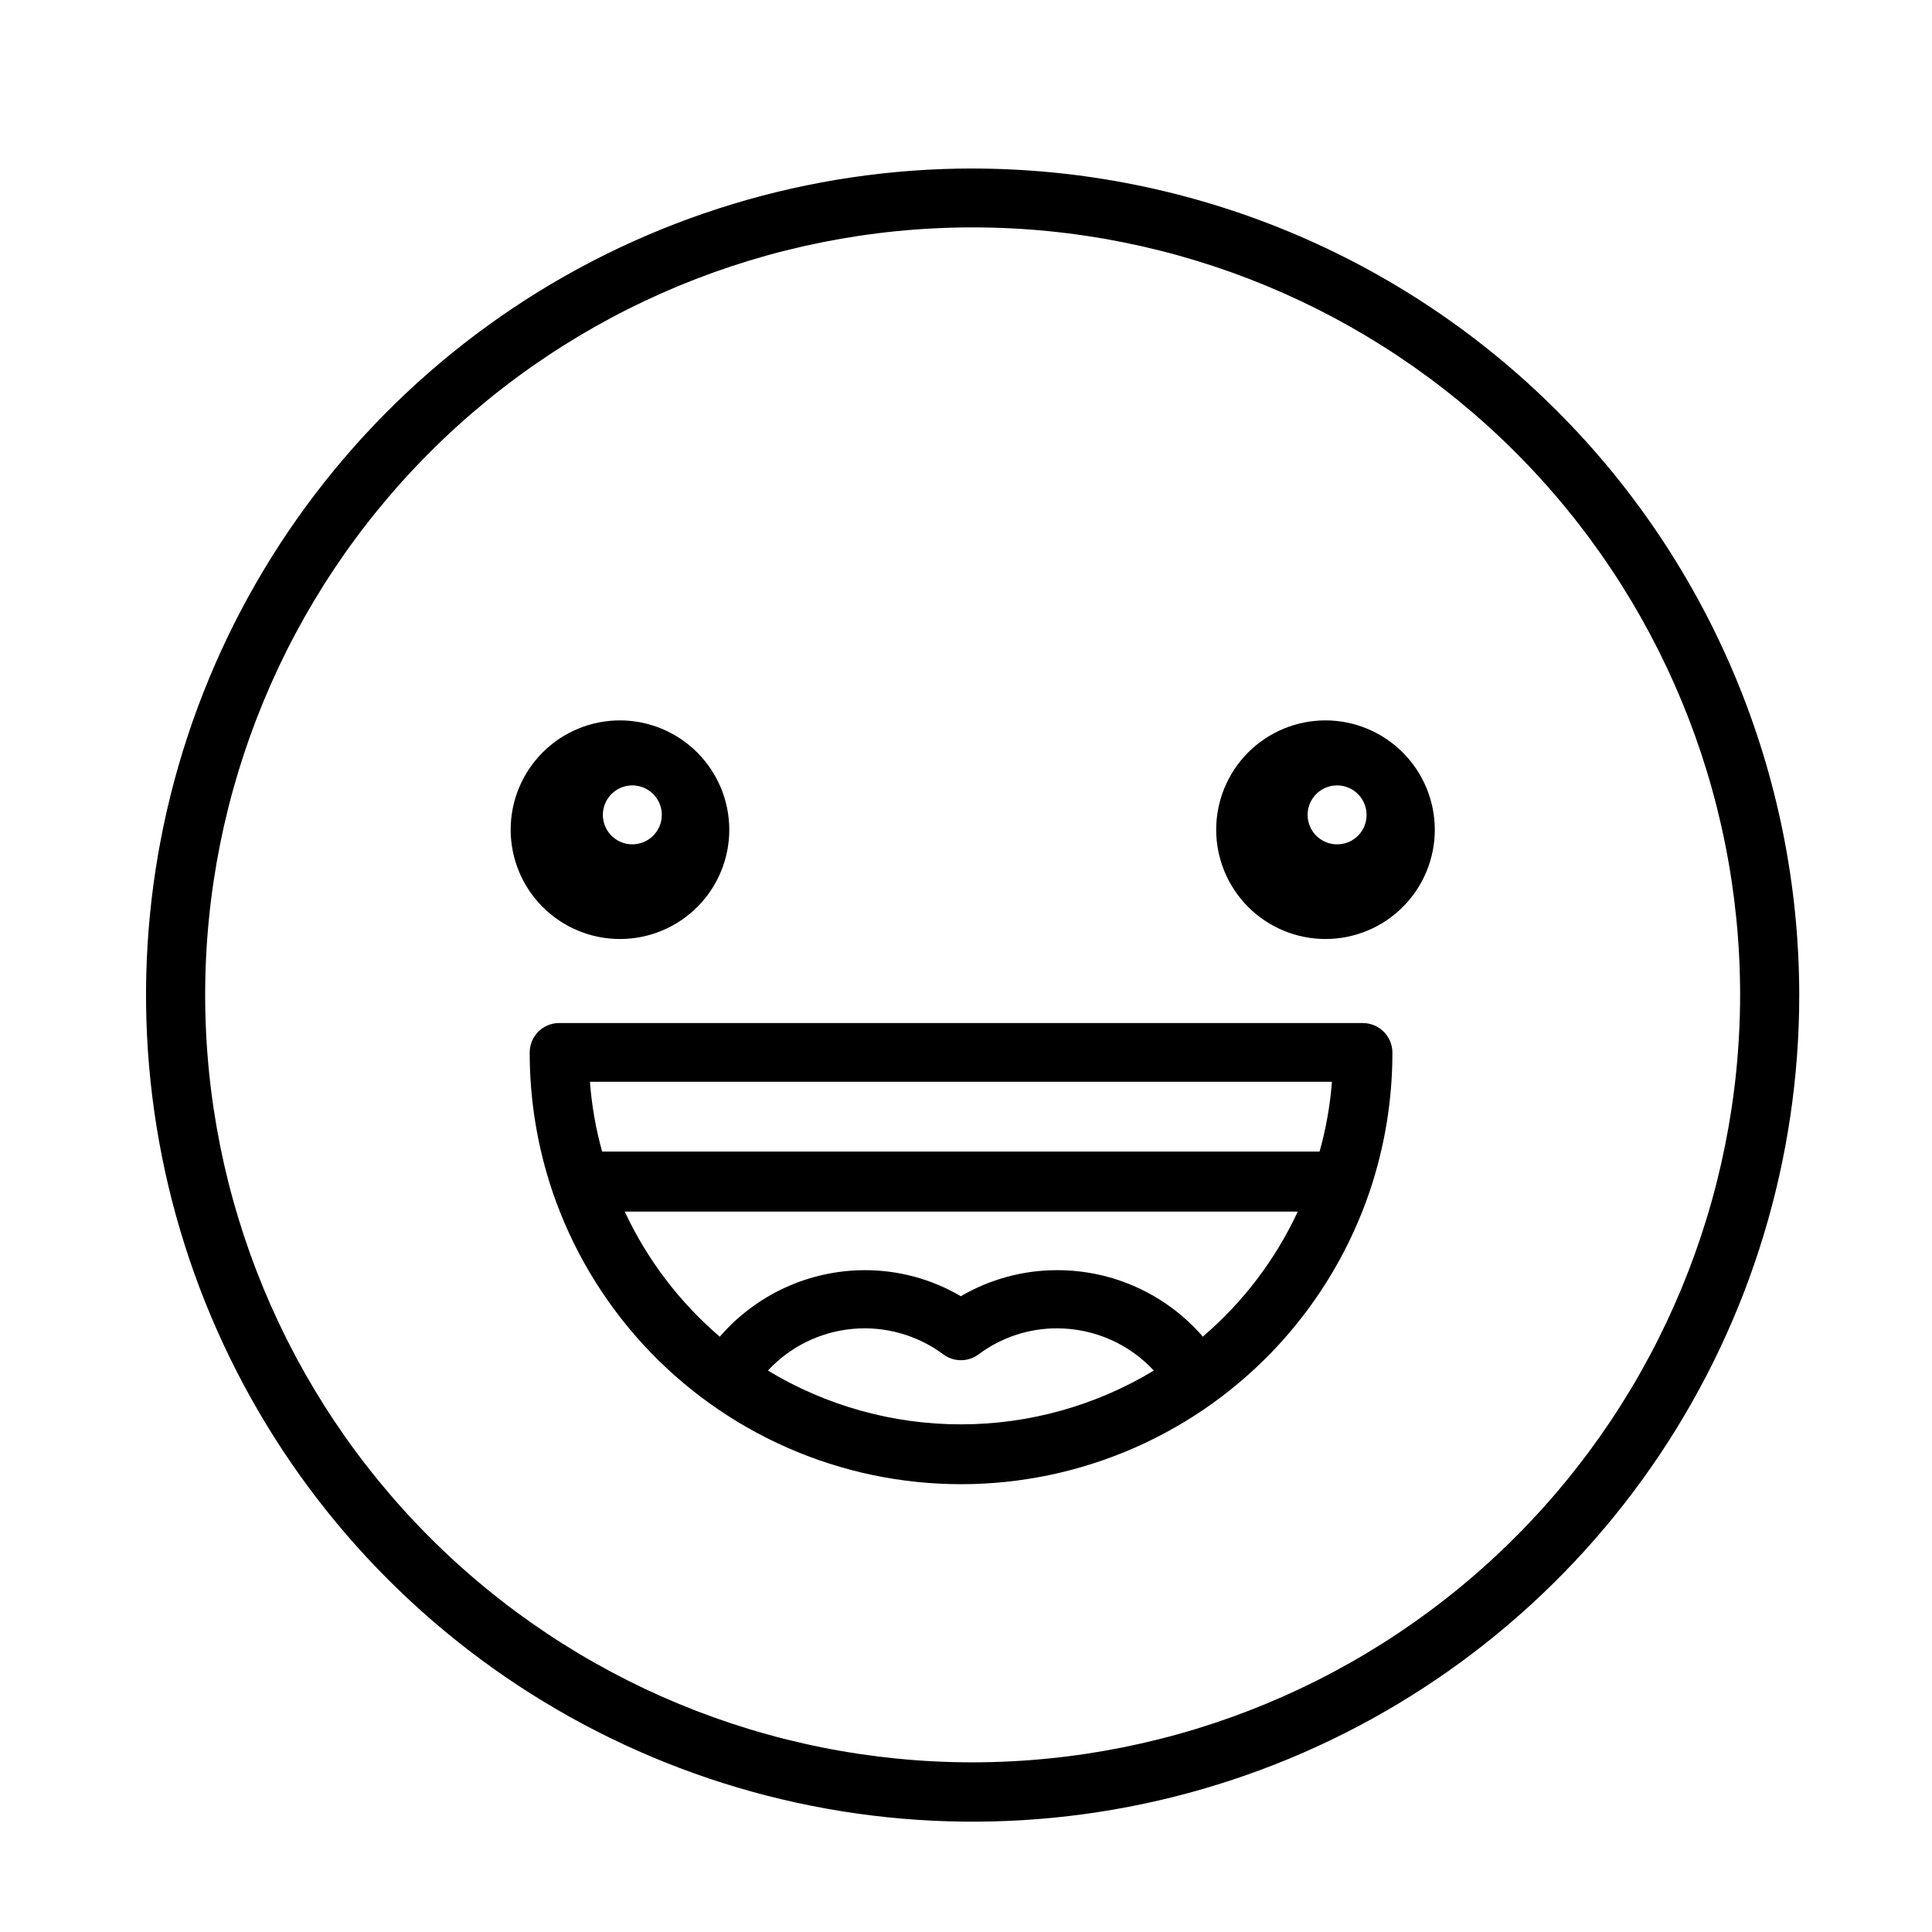
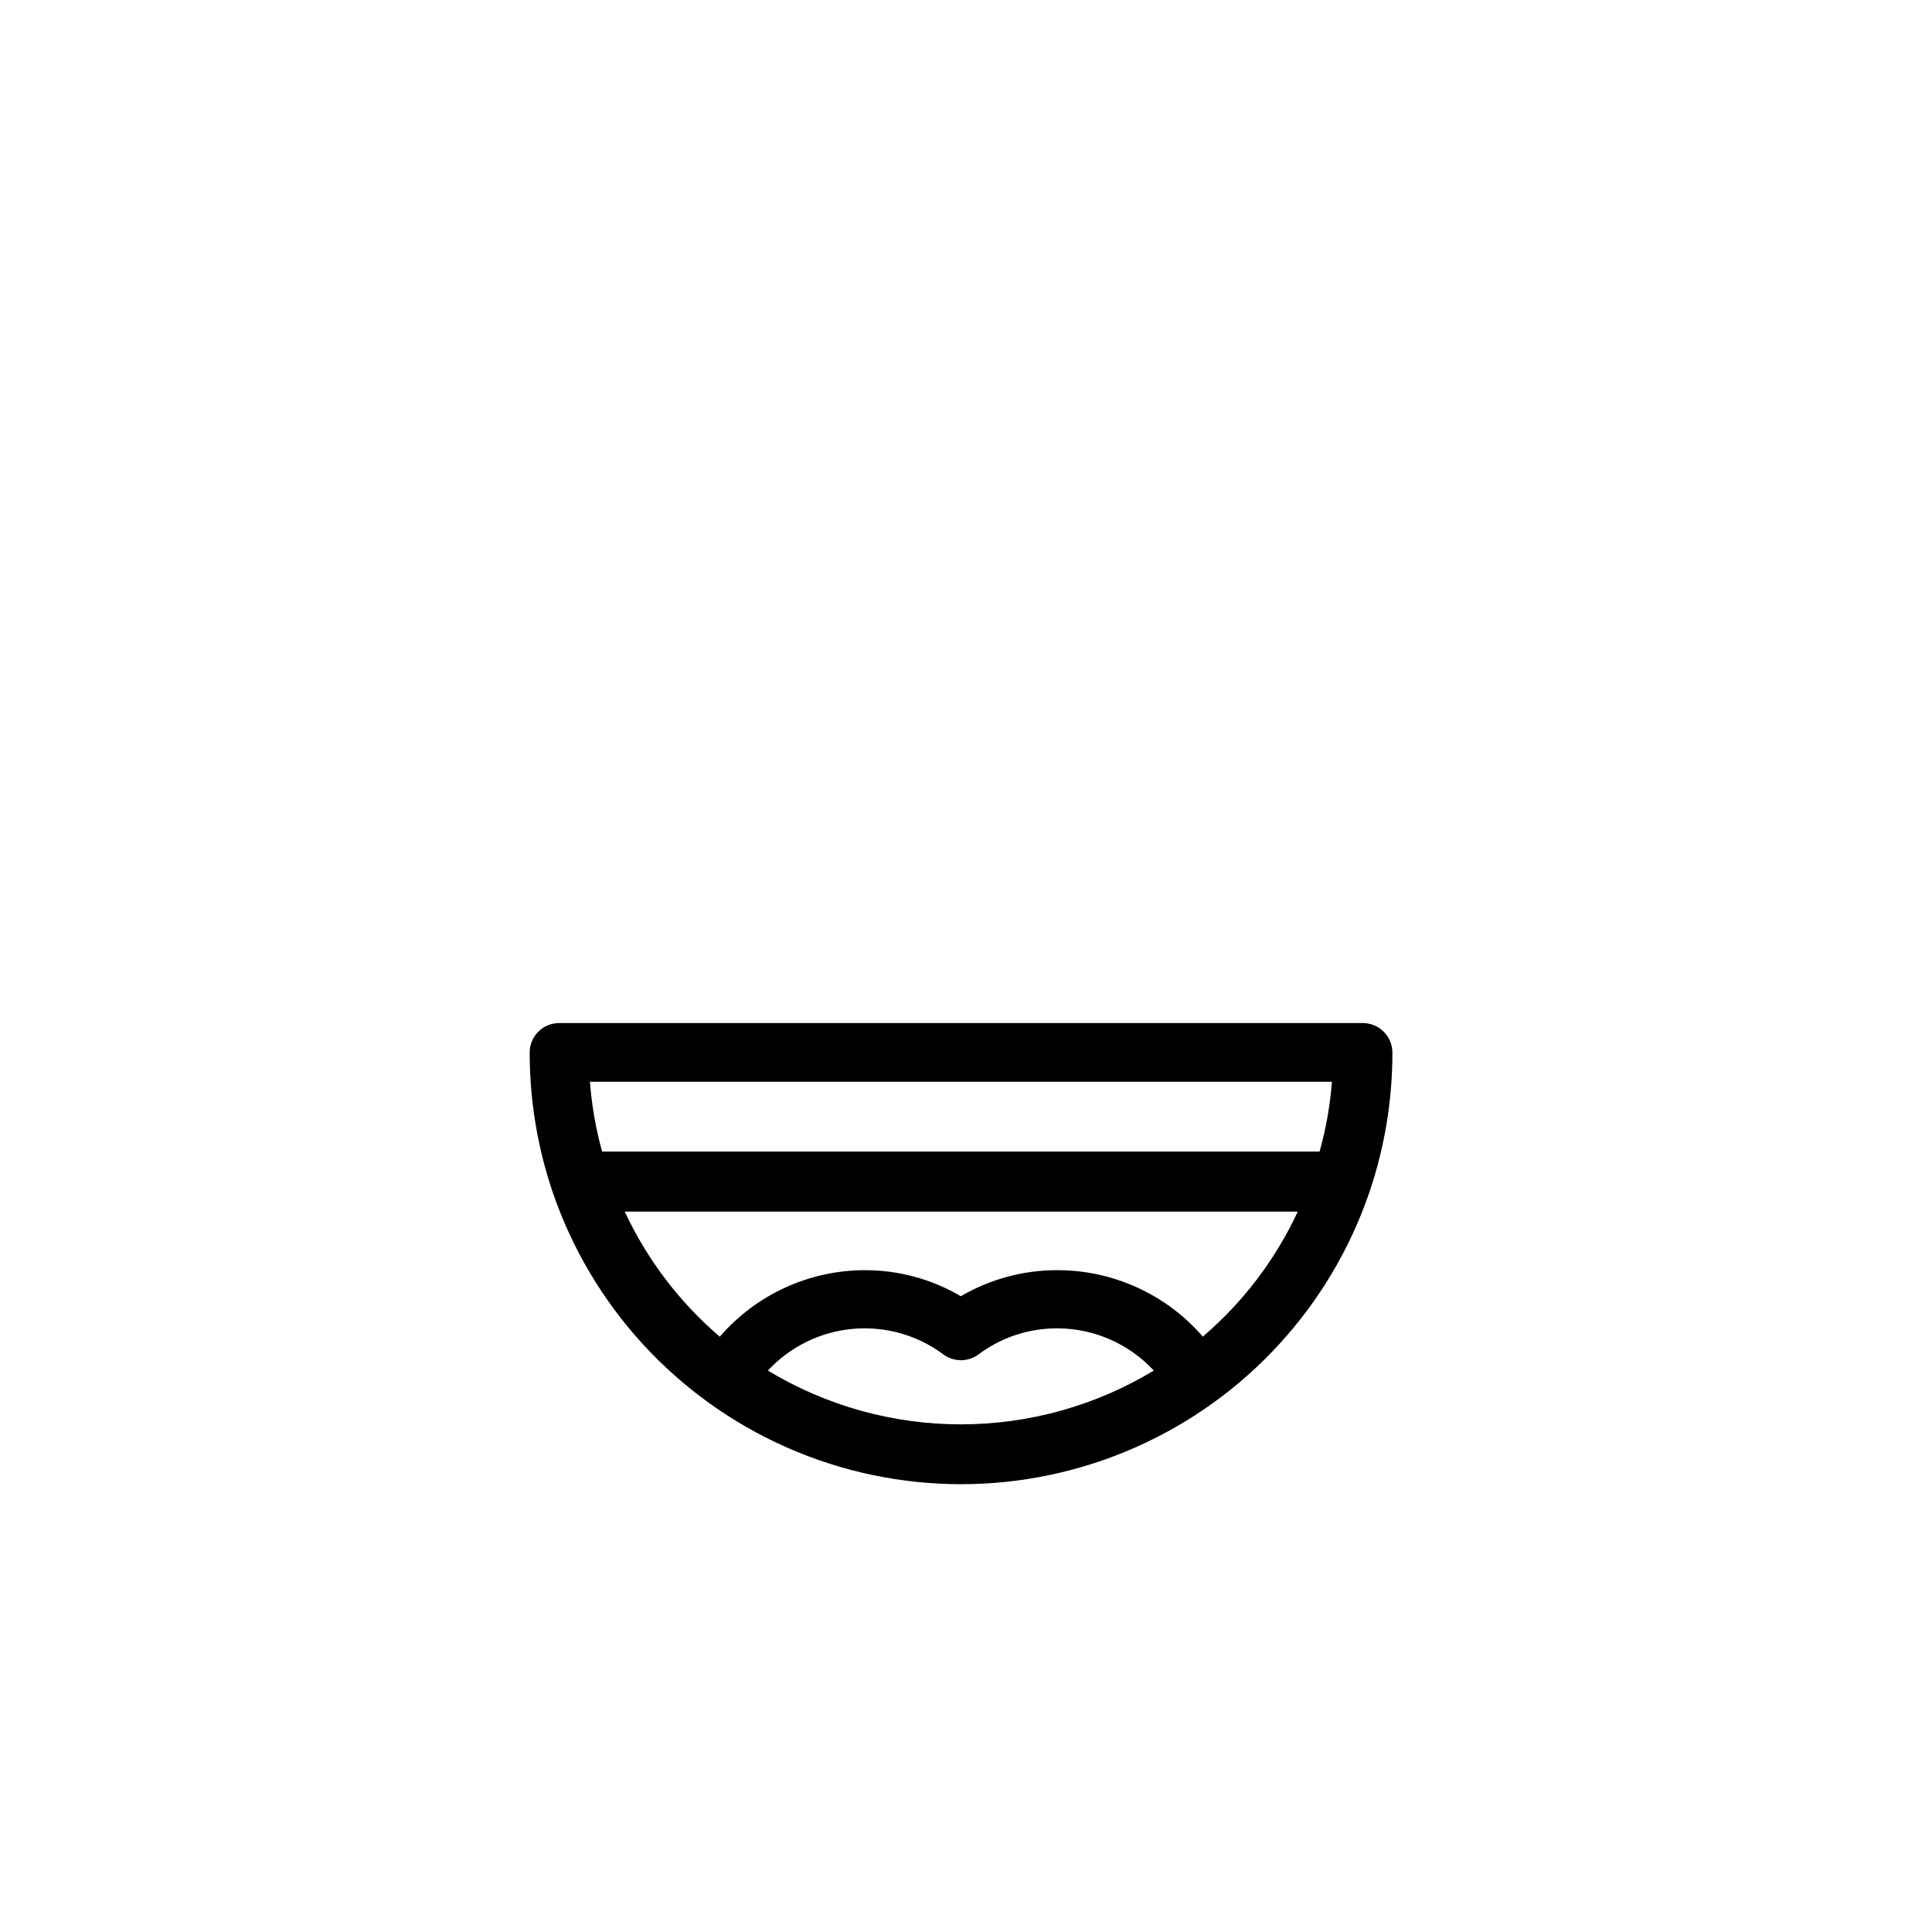
<svg xmlns="http://www.w3.org/2000/svg" fill="#000000" width="800px" height="800px" version="1.1" viewBox="144 144 512 512">
  <g>
-     <path d="m401.76 611.04c-53.941 0-105.68-21.426-143.82-59.57-38.145-38.141-59.57-89.875-59.57-143.82s21.426-105.68 59.57-143.82c38.141-38.145 89.875-59.57 143.82-59.57 53.941 0 105.68 21.426 143.82 59.57 38.145 38.141 59.57 89.875 59.57 143.82-0.051 53.926-21.496 105.63-59.629 143.76-38.129 38.133-89.832 59.578-143.76 59.629zm0-422.39v0.004c-43.328 0-85.68 12.848-121.71 36.918-36.023 24.074-64.102 58.289-80.68 98.32-16.578 40.027-20.914 84.078-12.457 126.57 8.457 42.496 29.324 81.527 59.965 112.16 30.641 30.633 69.68 51.492 112.18 59.938 42.496 8.449 86.539 4.102 126.57-12.484 40.027-16.586 74.234-44.672 98.301-80.703 24.062-36.031 36.902-78.387 36.891-121.71-0.066-58.07-23.168-113.75-64.234-154.8-41.07-41.059-96.746-64.148-154.82-64.199z" />
    <path d="m462.57 497.99c-9.691-11.059-23.684-17.395-38.391-17.379-8.977-0.016-17.793 2.367-25.543 6.902-7.738-4.551-16.562-6.934-25.543-6.902-14.73 0.043-28.719 6.477-38.34 17.633-10.664-9.129-19.254-20.43-25.188-33.152h178.35c-5.918 12.734-14.508 24.039-25.191 33.152zm-115.07 9.223c5.863-6.32 13.852-10.254 22.434-11.043 8.582-0.793 17.152 1.617 24.07 6.758 2.766 2.059 6.555 2.059 9.32 0 6.016-4.508 13.34-6.93 20.855-6.902 9.715 0.012 18.988 4.062 25.594 11.188-15.426 9.324-33.109 14.254-51.137 14.254-18.023 0-35.707-4.93-51.137-14.254zm149.48-76.531c-0.484 6.258-1.582 12.449-3.273 18.492h-190.14c-1.676-6.043-2.758-12.238-3.227-18.492zm8.164-15.566h-212.96c-4.312 0-7.809 3.496-7.809 7.809-0.012 12.488 2.016 24.891 5.996 36.727 10.293 30.387 32.875 55.051 62.234 67.98 29.363 12.926 62.805 12.926 92.164 0 29.363-12.93 51.945-37.594 62.238-67.98 3.981-11.836 6.004-24.238 5.996-36.727-0.027-4.32-3.539-7.809-7.859-7.809z" />
-     <path d="m308.3 334.91c-7.684 0-15.051 3.051-20.484 8.484-5.434 5.434-8.484 12.801-8.484 20.484s3.051 15.051 8.484 20.484c5.434 5.434 12.801 8.484 20.484 8.484 7.684 0 15.051-3.051 20.484-8.484 5.434-5.434 8.484-12.801 8.484-20.484-0.012-7.68-3.07-15.039-8.5-20.469-5.43-5.43-12.789-8.488-20.469-8.5zm3.176 32.848c-3.148-0.039-5.965-1.969-7.144-4.891-1.176-2.918-0.484-6.262 1.758-8.473 2.242-2.215 5.59-2.863 8.496-1.648 2.906 1.215 4.801 4.055 4.801 7.203 0 2.09-0.84 4.09-2.324 5.559-1.488 1.469-3.5 2.277-5.586 2.25z" />
-     <path d="m495.27 334.91c-7.684 0-15.051 3.051-20.484 8.484s-8.484 12.801-8.484 20.484 3.051 15.051 8.484 20.484 12.801 8.484 20.484 8.484c7.684 0 15.051-3.051 20.484-8.484s8.484-12.801 8.484-20.484c-0.012-7.68-3.07-15.039-8.5-20.469-5.43-5.43-12.789-8.488-20.469-8.5zm3.074 32.848c-3.16 0-6.008-1.902-7.215-4.82-1.211-2.918-0.543-6.277 1.691-8.512 2.234-2.231 5.594-2.898 8.512-1.691 2.918 1.211 4.82 4.059 4.82 7.215 0.012 2.074-0.805 4.07-2.273 5.535-1.469 1.469-3.461 2.289-5.535 2.273z" />
  </g>
</svg>